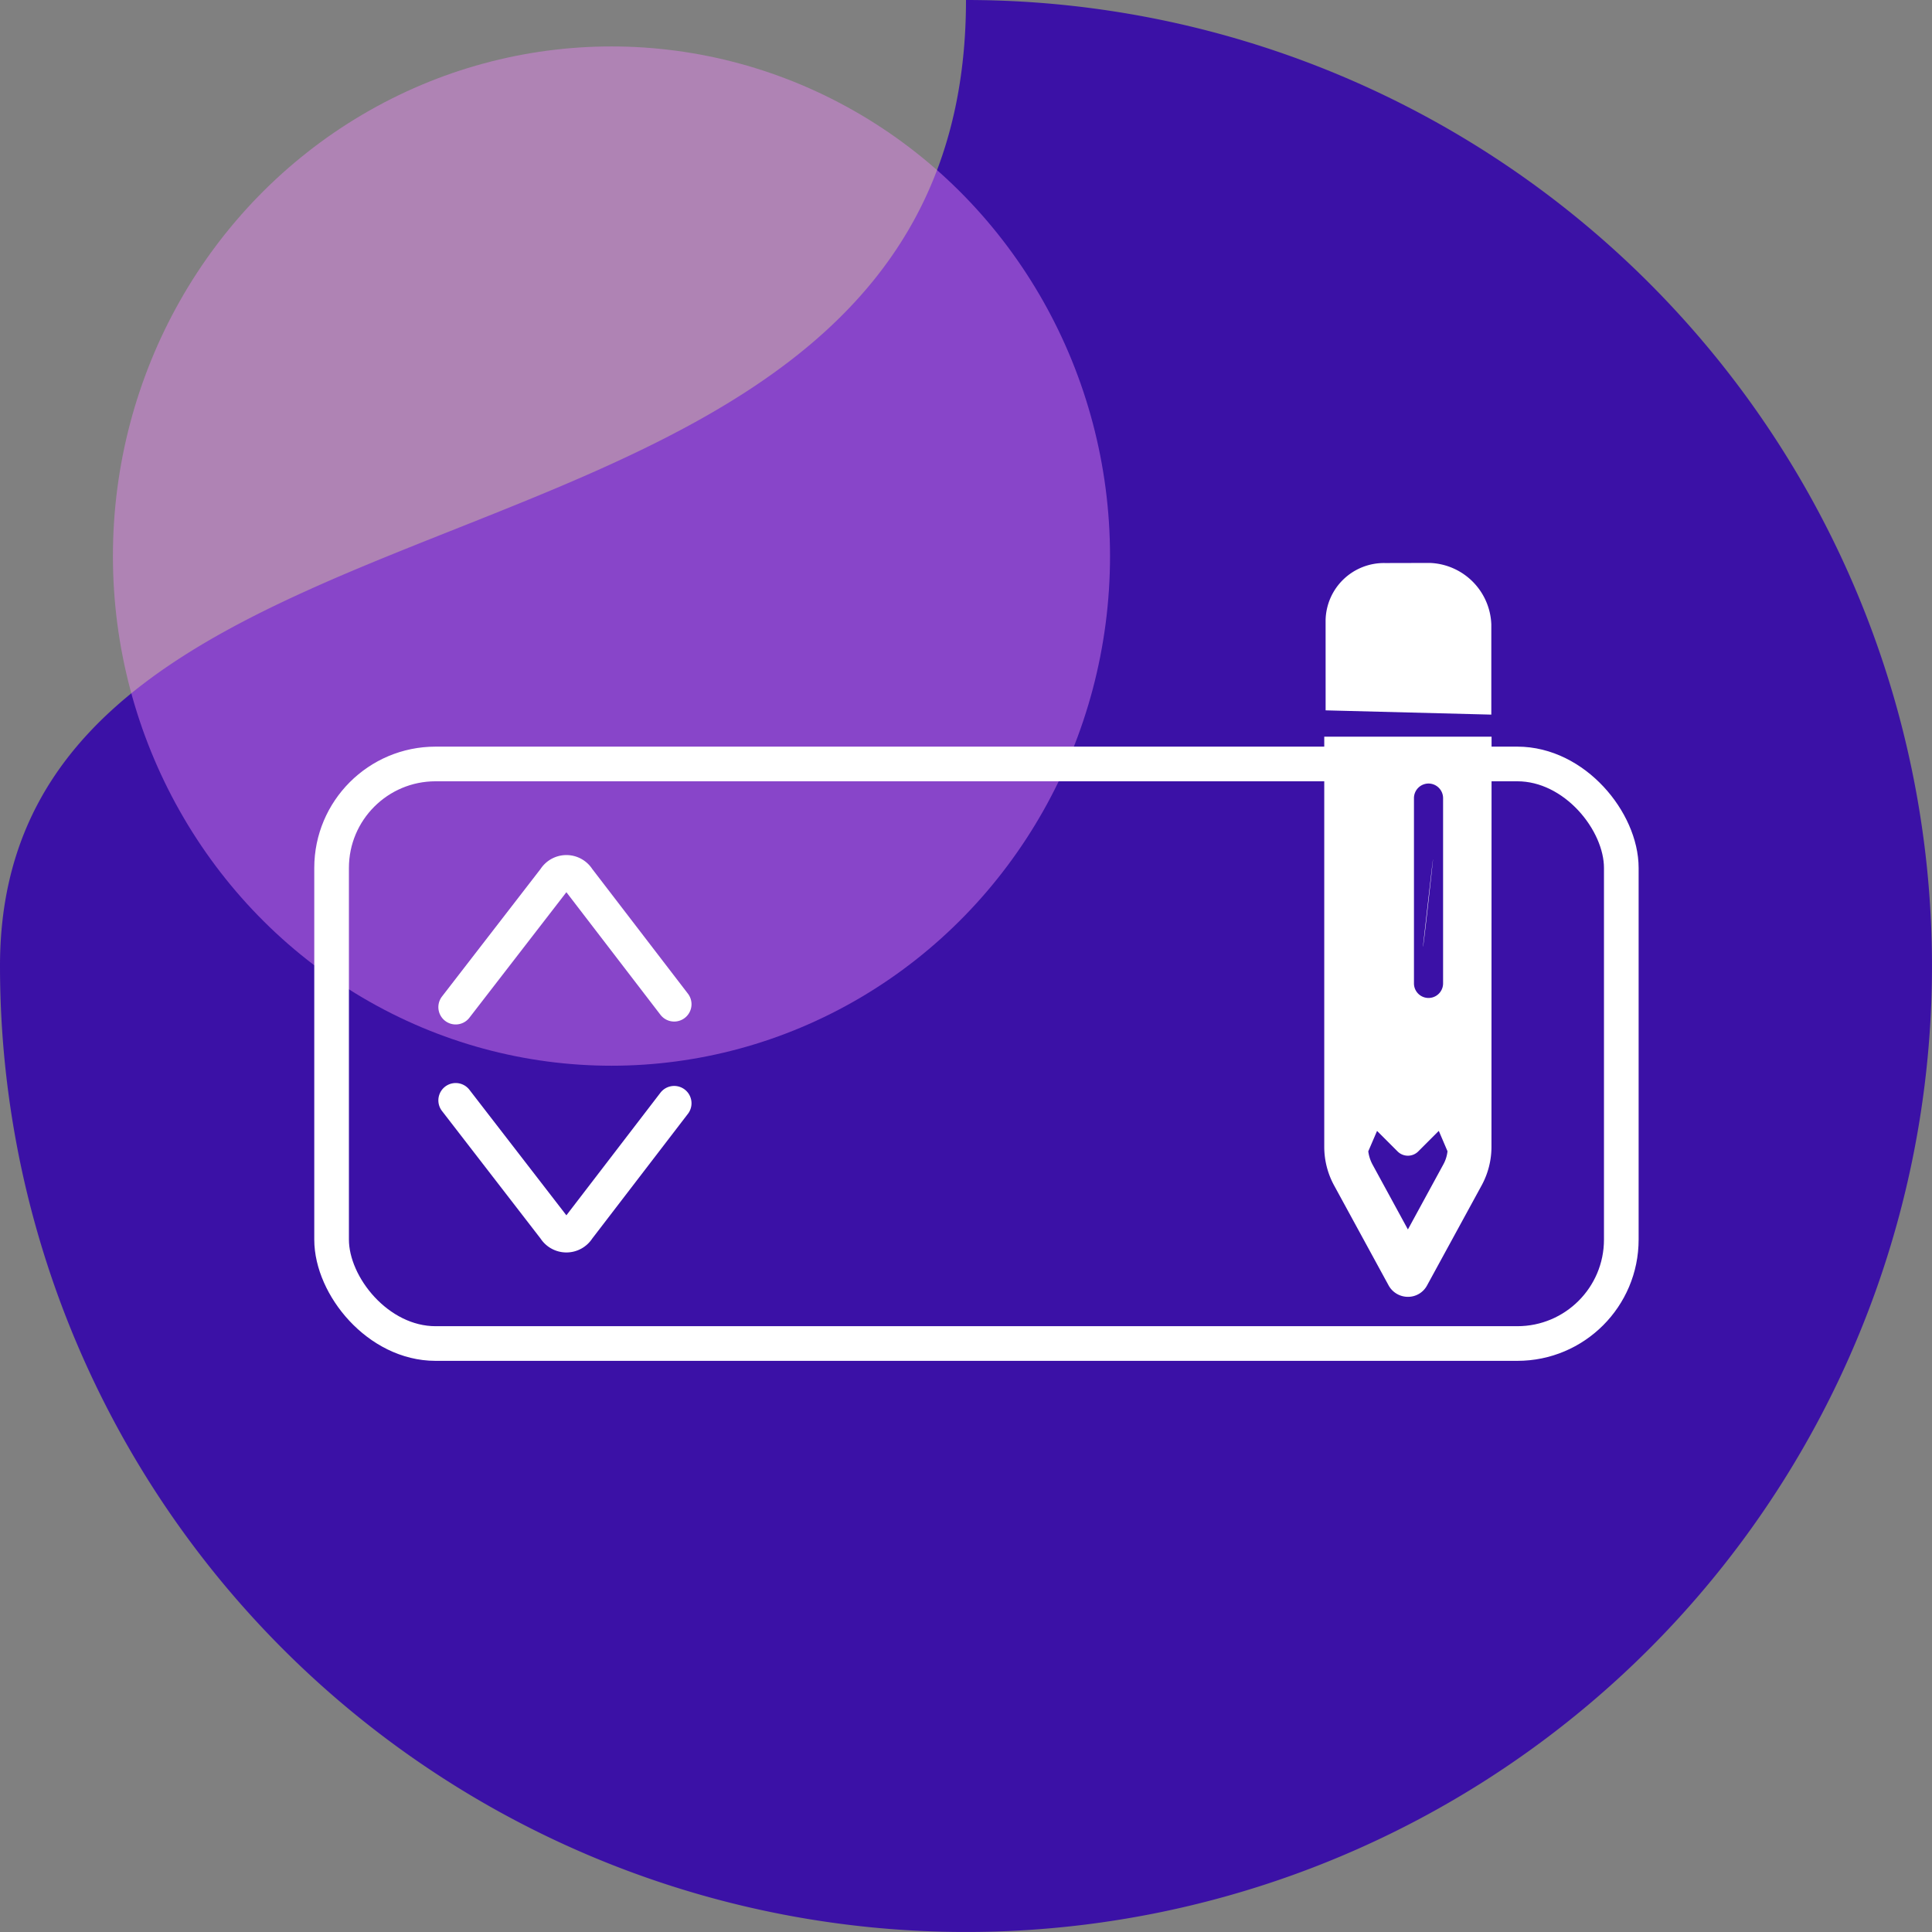
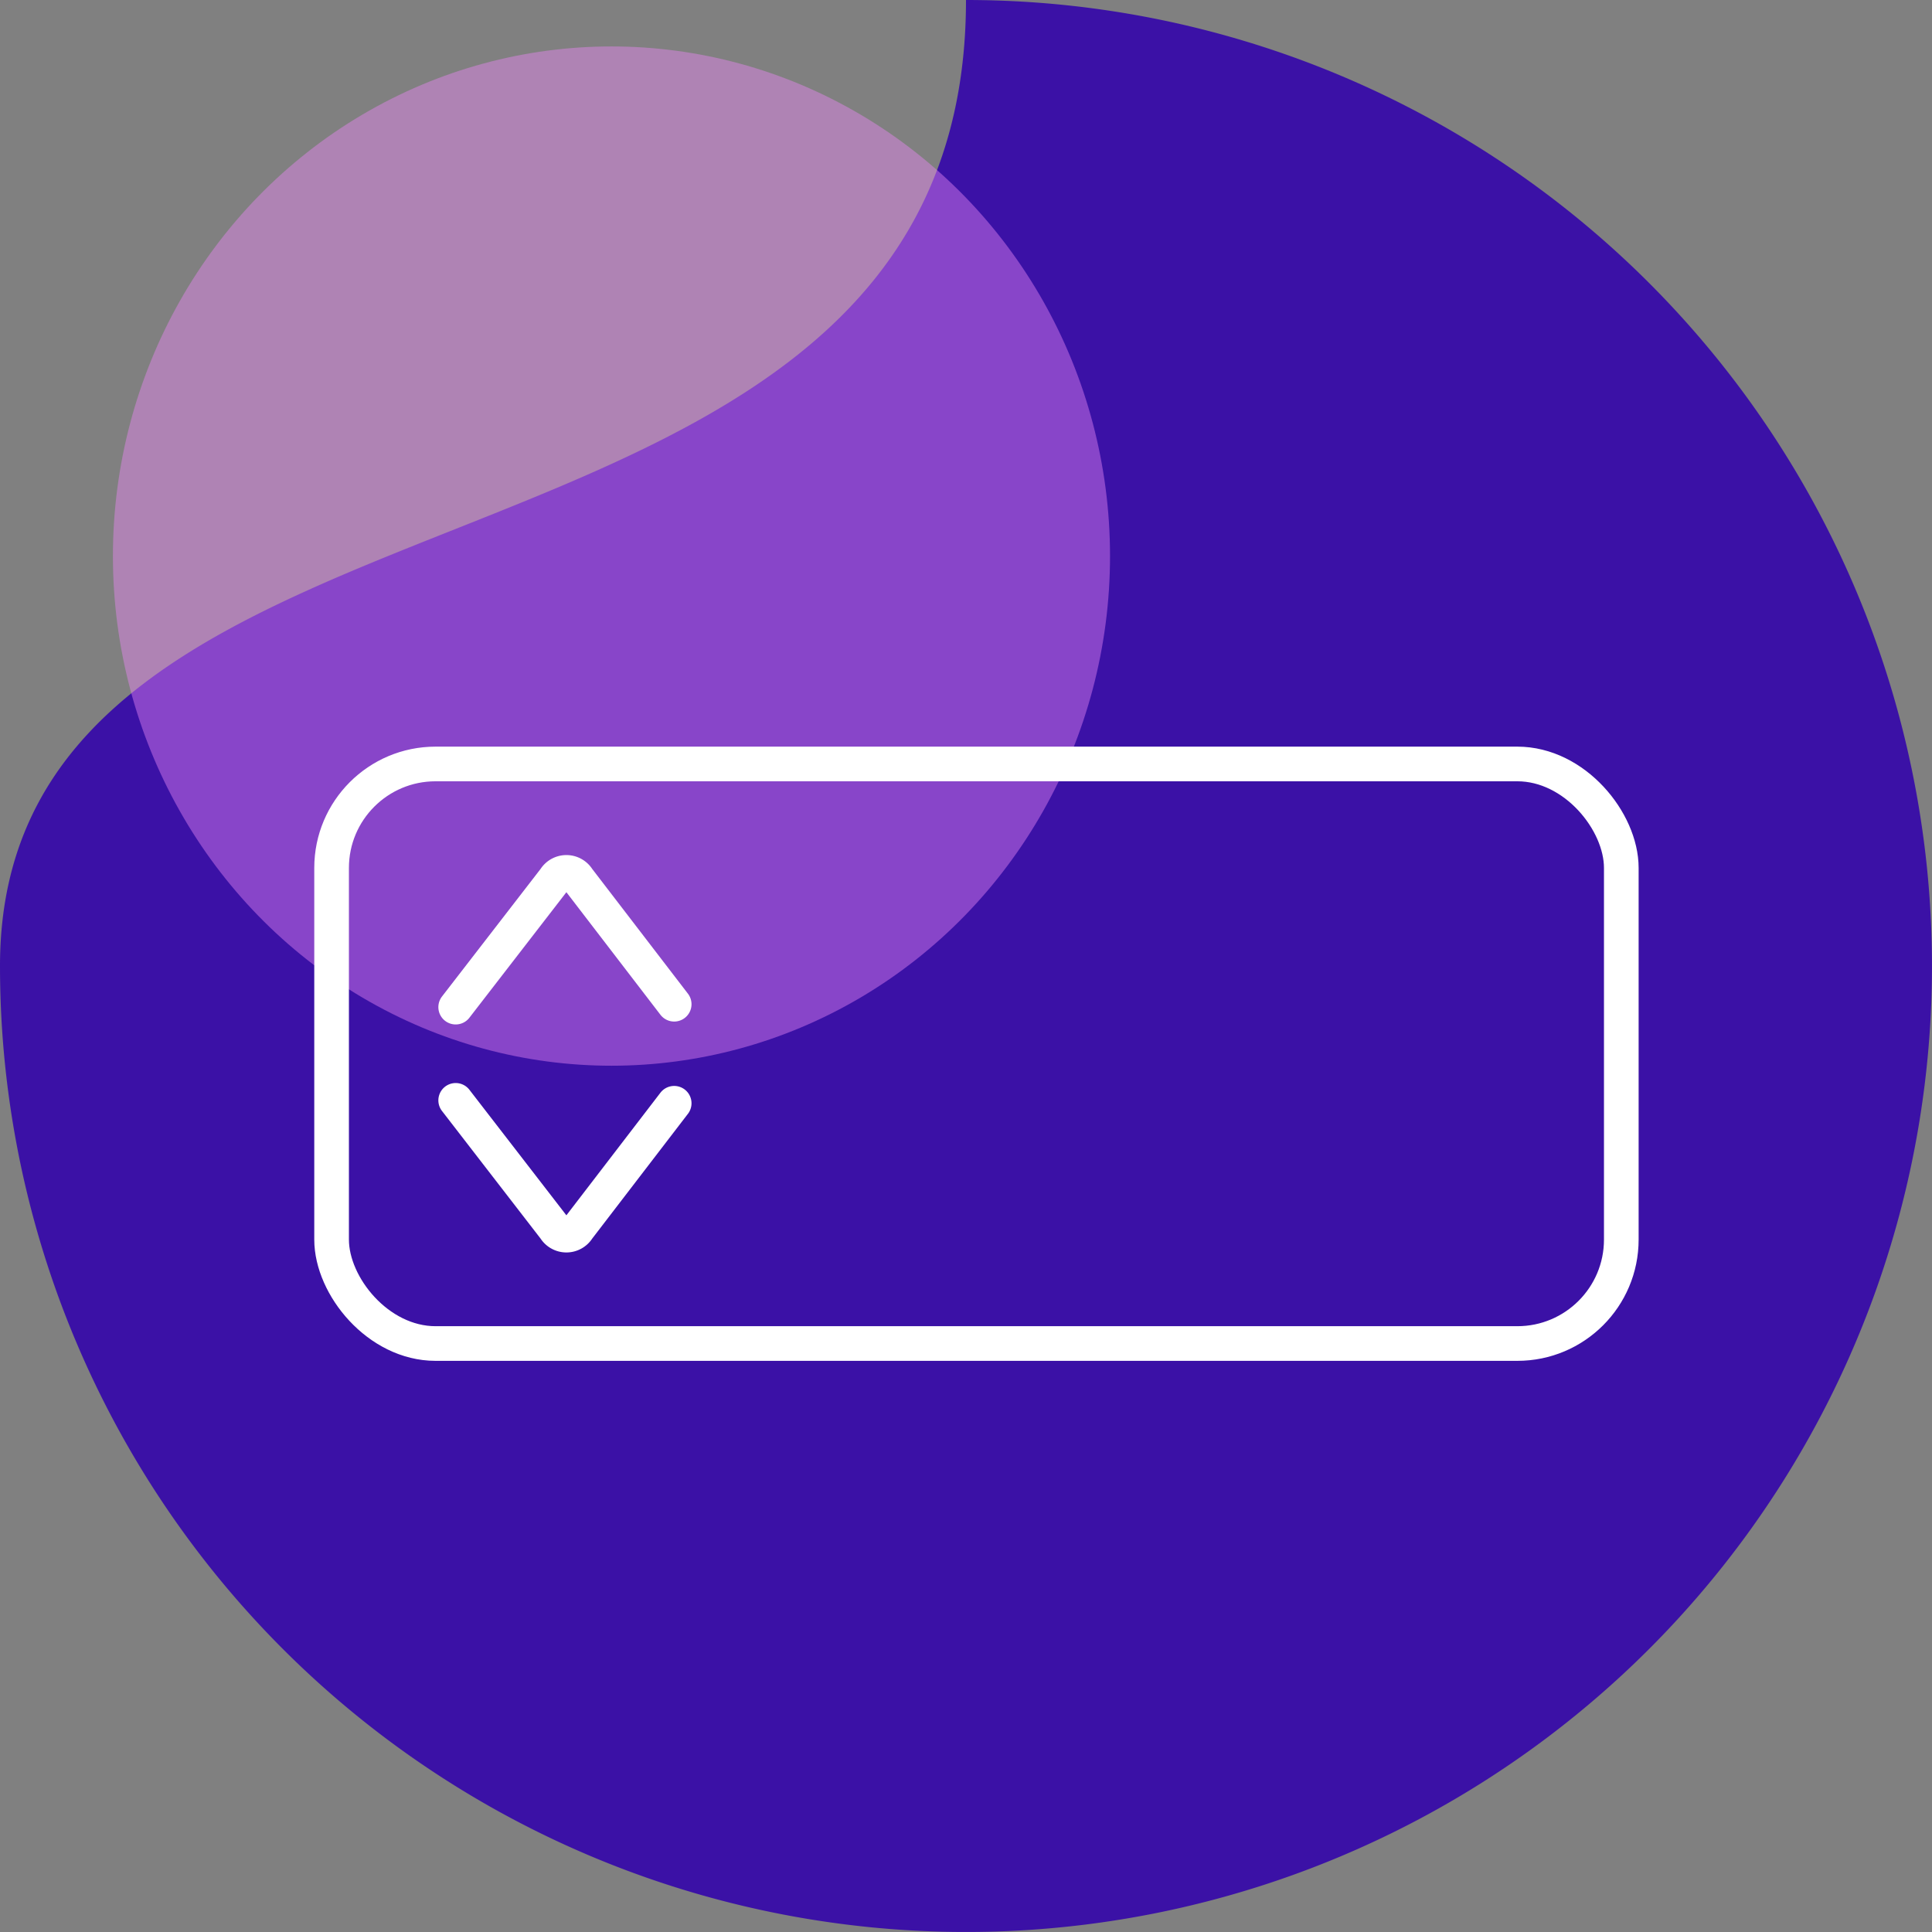
<svg xmlns="http://www.w3.org/2000/svg" width="111.505" height="111.504" viewBox="0 0 111.505 111.504">
  <rect x="0" y="0" width="111.505" height="111.504" fill="#808080" stroke="none" />
  <g id="Group_1882" data-name="Group 1882" transform="translate(-16499.184 -5687.121)">
    <g id="Group_1750" data-name="Group 1750" transform="translate(3144.68 22.752)">
      <path id="Path_882" data-name="Path 882" d="M55.752,0A55.752,55.752,0,1,1,0,55.752C0,24.961,55.752,36.187,55.752,0Z" transform="translate(13354.504 5664.369)" fill="#3b11a6" />
      <ellipse id="Ellipse_435" data-name="Ellipse 435" cx="28.774" cy="29.414" rx="28.774" ry="29.414" transform="translate(13361.021 5667.049)" fill="#ec88f6" opacity="0.438" />
    </g>
    <g id="Group_1751" data-name="Group 1751" transform="translate(16517.322 5716.893)">
      <g id="Rectangle_4055" data-name="Rectangle 4055" transform="translate(0 13.32)" fill="none" stroke="#fff" stroke-width="2">
        <rect width="76.435" height="35.449" rx="7" stroke="none" />
        <rect x="1" y="1" width="74.435" height="33.449" rx="6" fill="none" />
      </g>
      <path id="Path_1498" data-name="Path 1498" d="M55.61,35.483l-5.548-7.23a.787.787,0,0,0-1.345,0L43,35.651" transform="translate(-34.838 -7.297)" fill="none" stroke="#fff" stroke-linecap="round" stroke-miterlimit="10" stroke-width="2" />
      <path id="Path_1499" data-name="Path 1499" d="M55.61,35.868,50.062,43.1a.787.787,0,0,1-1.345,0L43,35.7" transform="translate(-34.838 -1.965)" fill="none" stroke="#fff" stroke-linecap="round" stroke-miterlimit="10" stroke-width="2" />
      <g id="pencil-duotone" transform="translate(63.117 45.599) rotate(-135)">
-         <path id="Path_1062" data-name="Path 1062" d="M17.2,14.107a3.366,3.366,0,0,0,.1-4.757L13.616,5.668,6.68,12.256l3.682,3.682a3.686,3.686,0,0,0,5.016,0ZM.01.009C-.316-.317,7.248,9.085.01.009Z" transform="translate(14.046 15.281)" fill="#fff" />
-         <path id="Path_1063" data-name="Path 1063" d="M26.643,19.818l-6.828,6.828L3.077,9.9A4.658,4.658,0,0,1,1.911,7.939L.052,1.615A1.245,1.245,0,0,1,.372.37,1.272,1.272,0,0,1,1.617.049L7.936,1.909A4.658,4.658,0,0,1,9.9,3.075ZM4.69,7.928l1.192.478V6.725a.843.843,0,0,1,.84-.84H8.4L7.925,4.693a2.215,2.215,0,0,0-.7-.362L3.119,3.122l1.208,4.1a2.015,2.015,0,0,0,.362.7ZM20.477,22.161a.843.843,0,0,0,0-1.187L12.913,13.41A.839.839,0,1,0,11.726,14.6l7.564,7.564A.843.843,0,0,0,20.477,22.161Z" transform="translate(0 0)" fill="#fff" />
-       </g>
+         </g>
    </g>
  </g>
</svg>